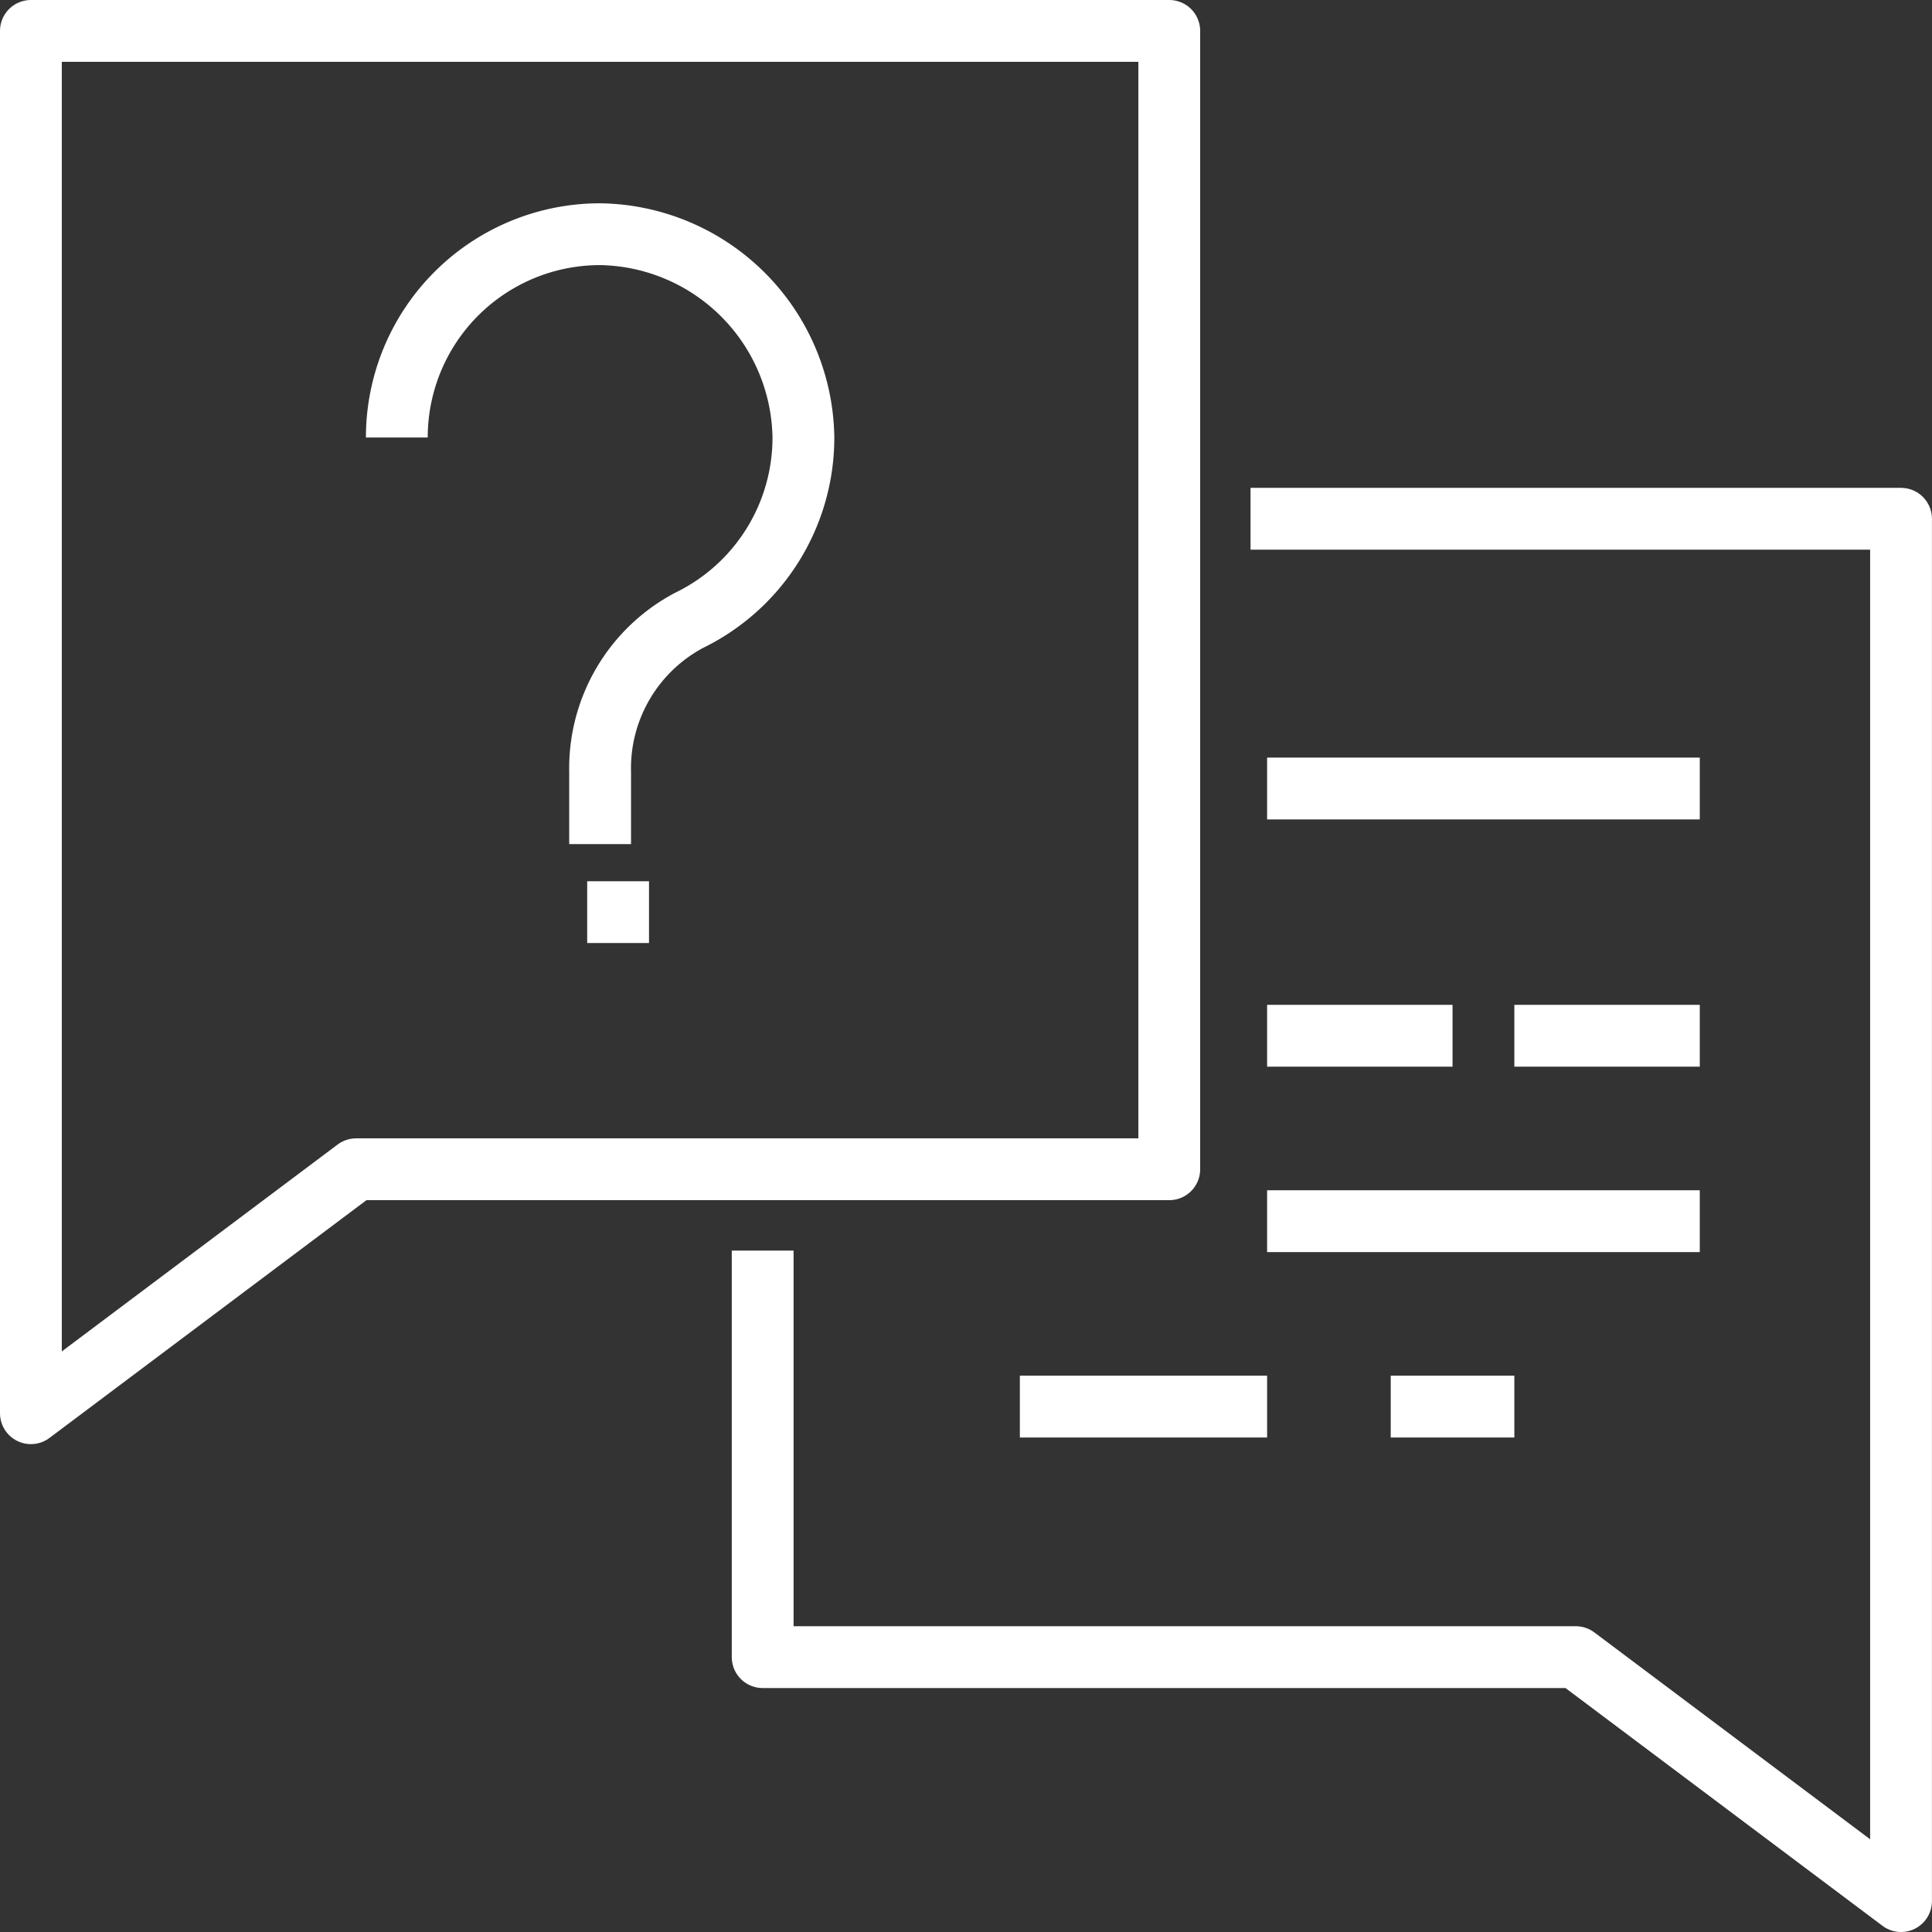
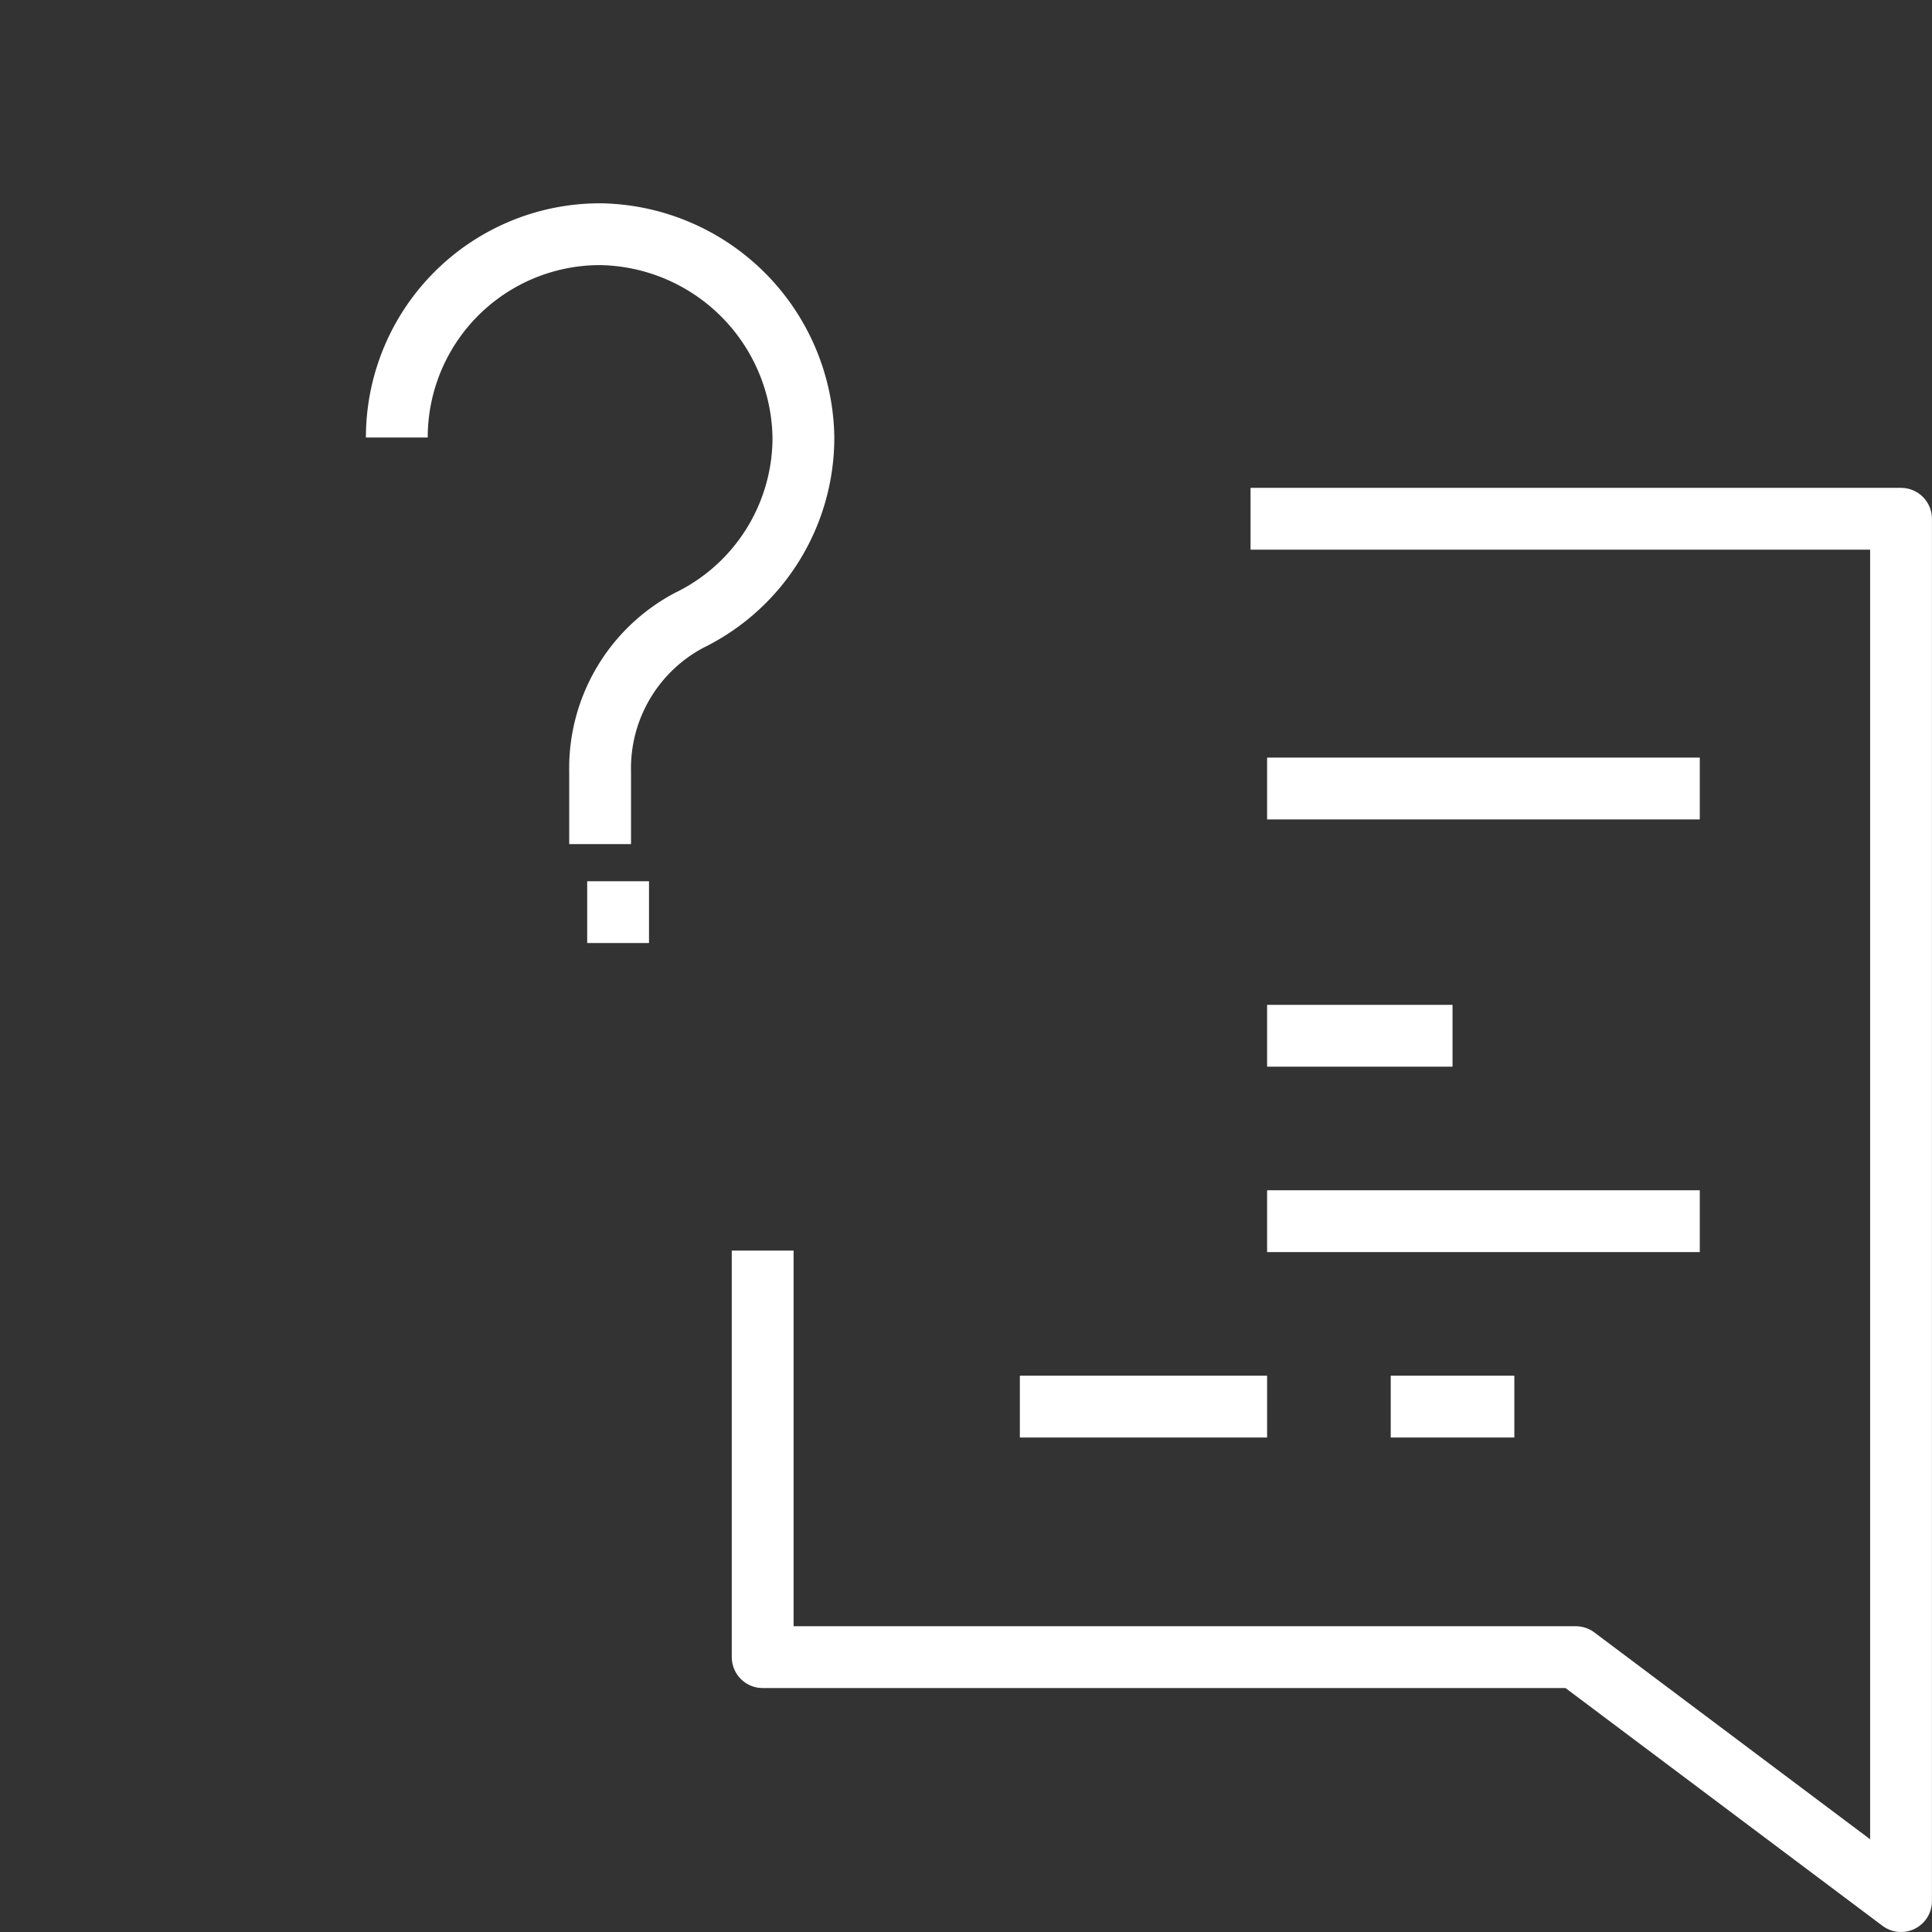
<svg xmlns="http://www.w3.org/2000/svg" width="31.257" height="31.257" viewBox="0 0 31.257 31.257">
  <rect x="0" y="0" width="31.257" height="31.257" fill="#333333" stroke="none" />
  <defs>
    <style>
      .cls-1 {
        fill: none;
        stroke: #fff;
        stroke-linejoin: round;
      }
    </style>
  </defs>
  <g id="Gruppe_317" data-name="Gruppe 317" transform="translate(-499 -127)">
-     <path id="Pfad_81" data-name="Pfad 81" class="cls-1" d="M517.917,145.917H504.762l-5.262,3.947V127.5h18.417Z" transform="translate(0)" />
    <path id="Pfad_82" data-name="Pfad 82" class="cls-1" d="M525.393,139.5h10.524v22.364l-5.262-3.947H517.5V151.34" transform="translate(-6.161 -4.107)" />
    <line id="Linie_11" data-name="Linie 11" class="cls-1" x2="7" transform="translate(519.5 139.757)" />
-     <line id="Linie_12" data-name="Linie 12" class="cls-1" x2="3" transform="translate(523.5 143.757)" />
    <line id="Linie_13" data-name="Linie 13" class="cls-1" x2="3" transform="translate(519.5 143.757)" />
    <line id="Linie_14" data-name="Linie 14" class="cls-1" x2="7" transform="translate(519.5 146.757)" />
    <line id="Linie_15" data-name="Linie 15" class="cls-1" x2="2" transform="translate(521.5 149.757)" />
    <line id="Linie_16" data-name="Linie 16" class="cls-1" x2="4" transform="translate(515.5 149.757)" />
    <line id="Linie_17" data-name="Linie 17" class="cls-1" x2="1" transform="translate(508.5 141.757)" />
    <path id="Pfad_83" data-name="Pfad 83" class="cls-1" d="M508.5,135.789a3.288,3.288,0,0,1,3.289-3.289,3.339,3.339,0,0,1,3.289,3.289,3.288,3.288,0,0,1-1.847,2.957,2.71,2.71,0,0,0-1.442,2.458v1.163" transform="translate(-3.08 -1.711)" />
  </g>
</svg>